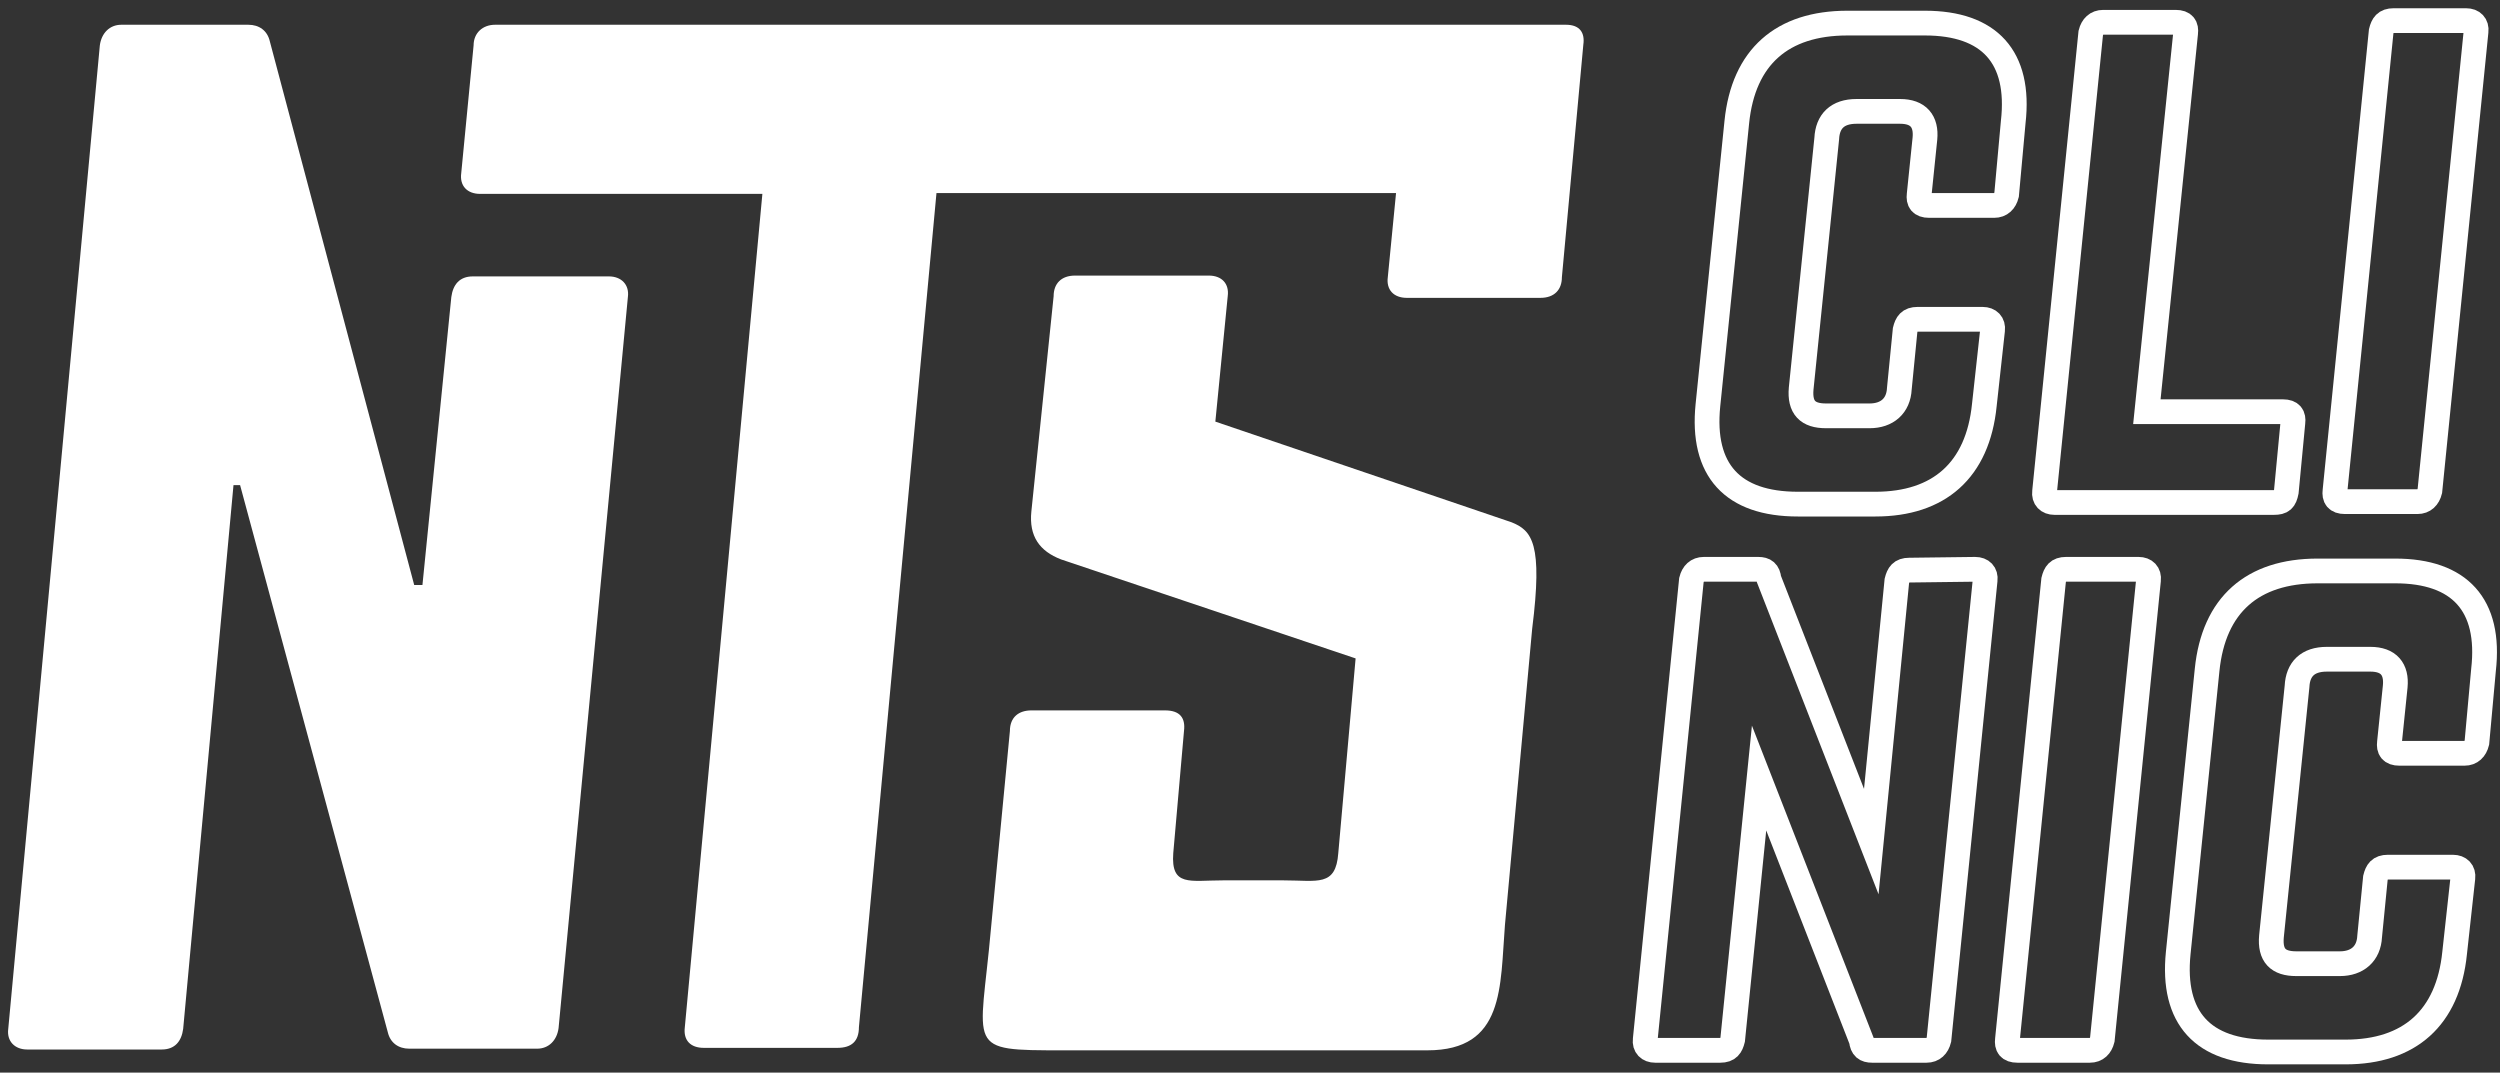
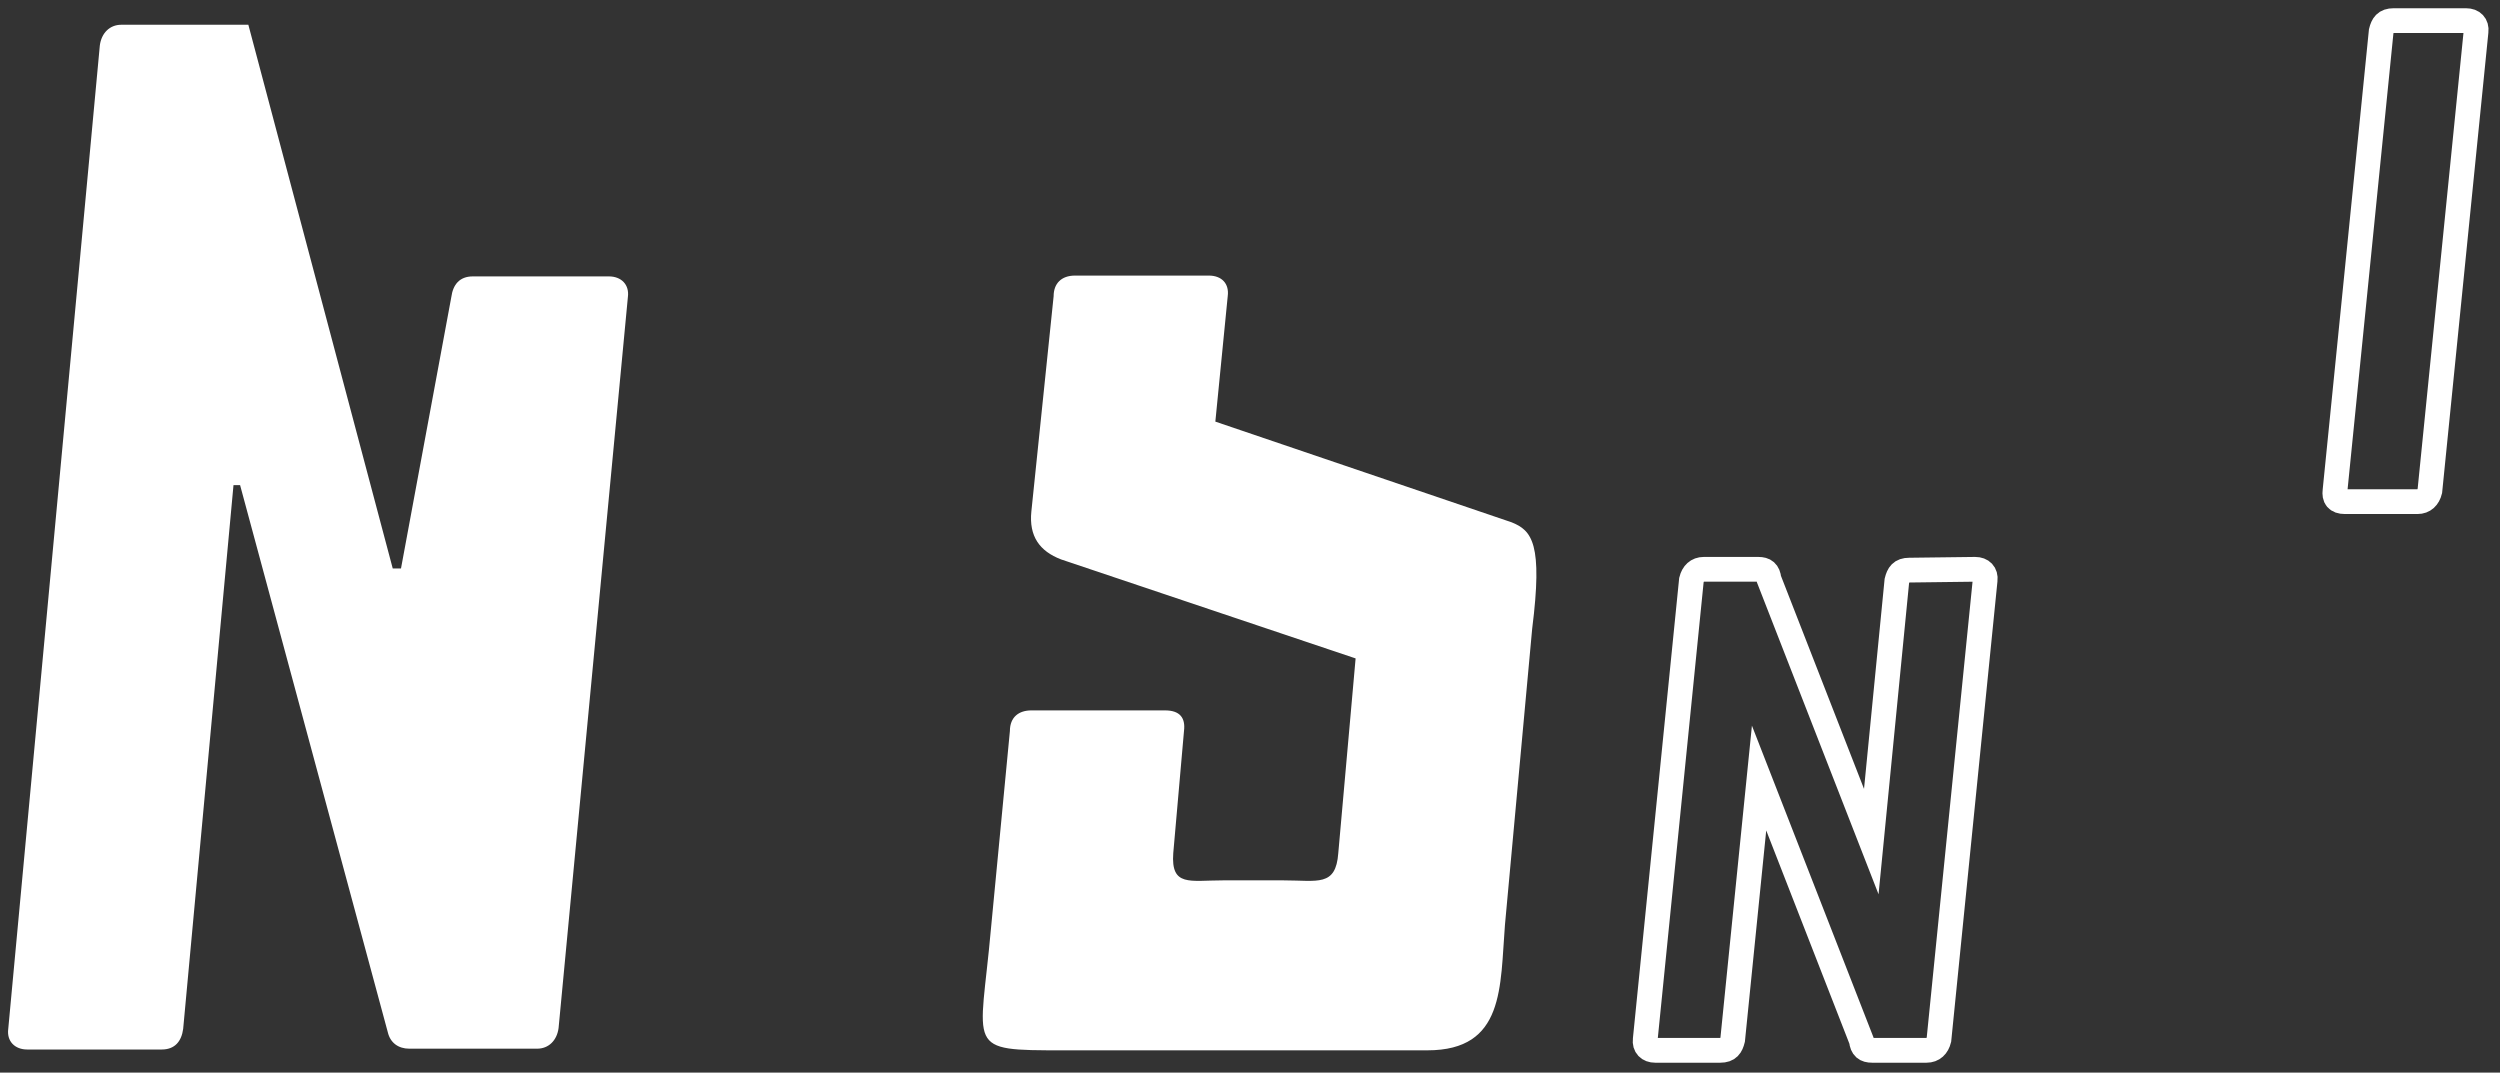
<svg xmlns="http://www.w3.org/2000/svg" version="1.1" id="Capa_1" x="0px" y="0px" viewBox="0 0 303 130" style="enable-background:new 0 0 303 130;" xml:space="preserve">
  <rect x="0" y="0" width="303" height="130" fill="#333333" stroke="none" />
  <style type="text/css">
	.st0{fill:#FFFFFF;}
	.st1{fill:none;stroke:#FFFFFF;stroke-width:3;stroke-miterlimit:10;}
</style>
-   <path class="st0" d="M73.8,33.5c1.5,0,2.5,1,2.3,2.5l-8.4,88.6c-0.2,1.5-1.2,2.5-2.6,2.5H49.6c-1.3,0-2.3-0.7-2.6-2L29.1,58.8h-0.8  l-6.1,65.9c-0.2,1.5-1,2.5-2.6,2.5H3.3c-1.5,0-2.5-1-2.3-2.5L12.1,5.5C12.3,4,13.3,3,14.7,3h15.4c1.3,0,2.3,0.7,2.6,2l17.5,65.9h1  L54.7,36c0.2-1.5,1-2.5,2.6-2.5C57.4,33.5,73.8,33.5,73.8,33.5z" />
-   <path class="st0" d="M189.8,3H60c-1.5,0-2.6,1-2.6,2.5L55.9,21c-0.2,1.5,0.7,2.5,2.3,2.5h34.2l-9.4,101c-0.2,1.6,0.7,2.5,2.3,2.5  h16.2c1.7,0,2.6-0.8,2.6-2.5l9.4-101.1h55.7l-1,10.2c-0.2,1.5,0.7,2.5,2.3,2.5h16.2c1.7,0,2.6-1,2.6-2.5l2.6-28.2  C192.1,4,191.5,3,189.8,3z" />
+   <path class="st0" d="M73.8,33.5c1.5,0,2.5,1,2.3,2.5l-8.4,88.6c-0.2,1.5-1.2,2.5-2.6,2.5H49.6c-1.3,0-2.3-0.7-2.6-2L29.1,58.8h-0.8  l-6.1,65.9c-0.2,1.5-1,2.5-2.6,2.5H3.3c-1.5,0-2.5-1-2.3-2.5L12.1,5.5C12.3,4,13.3,3,14.7,3h15.4l17.5,65.9h1  L54.7,36c0.2-1.5,1-2.5,2.6-2.5C57.4,33.5,73.8,33.5,73.8,33.5z" />
  <path class="st0" d="M183.2,63.3l-35.9-12.2l1.5-15.2c0.2-1.5-0.7-2.5-2.3-2.5h-16.2c-1.7,0-2.6,1-2.6,2.5L125,62  c-0.3,3,1,4.8,3.6,5.8l35.7,12l-2.1,23.6c-0.3,4.1-2.5,3.3-6.6,3.3h-7.4c-4,0-6.3,0.8-6-3.3l1.3-14.8c0.2-1.6-0.5-2.5-2.3-2.5H125  c-1.5,0-2.6,0.8-2.6,2.5l-2.3,24c-1.3,14.7-3.3,14.7,8.8,14.7H173c9.4,0,8.8-7.7,9.4-15.2l3.3-35.9C187,65.9,185.7,64.3,183.2,63.3z  " />
-   <path class="st1" d="M243.2,23.6c-0.2,0.8-0.7,1.3-1.5,1.3h-7.9c-1,0-1.3-0.5-1.2-1.3l0.7-6.8c0.2-2.1-0.8-3.3-3-3.3H225  c-2.3,0-3.5,1.2-3.6,3.3l-3.1,30.3c-0.2,2.3,0.8,3.3,3,3.3h5.3c2.1,0,3.5-1.2,3.6-3.3l0.7-7.1c0.2-0.8,0.5-1.3,1.5-1.3h7.9  c0.8,0,1.3,0.5,1.2,1.3l-1,9.1c-0.8,7.9-5.5,12-13.2,12h-9.4c-7.9,0-11.7-4.1-10.9-12l3.5-34.3c0.8-7.9,5.5-12,13.4-12h9.4  c7.8,0,11.6,4.1,10.7,12L243.2,23.6z" />
-   <path class="st1" d="M260.2,49.9h16.5c1,0,1.3,0.5,1.2,1.3l-0.8,8.4c-0.2,1-0.5,1.3-1.5,1.3H249c-0.8,0-1.3-0.5-1.2-1.3L253.4,4  c0.2-0.8,0.7-1.3,1.5-1.3h8.8c1,0,1.3,0.5,1.2,1.3L260.2,49.9z" />
  <path class="st1" d="M284.2,60.8c-1,0-1.3-0.5-1.2-1.3l5.6-55.7c0.2-0.8,0.5-1.3,1.5-1.3h8.8c0.8,0,1.3,0.5,1.2,1.3l-5.6,55.7  c-0.2,0.8-0.7,1.3-1.5,1.3H284.2z" />
  <path class="st1" d="M239.4,69c0.8,0,1.3,0.5,1.2,1.3L235,126c-0.2,0.8-0.7,1.3-1.5,1.3h-6.6c-0.8,0-1.2-0.3-1.3-1.2l-12.4-31.8  L210,126c-0.2,0.8-0.5,1.3-1.5,1.3h-7.9c-0.8,0-1.3-0.5-1.2-1.3l5.6-55.7c0.2-0.8,0.7-1.3,1.5-1.3h6.6c0.8,0,1.2,0.3,1.3,1.2  l12.4,31.8l3.1-31.6c0.2-0.8,0.5-1.3,1.5-1.3L239.4,69L239.4,69z" />
-   <path class="st1" d="M244.5,127.3c-1,0-1.3-0.5-1.2-1.3l5.6-55.7c0.2-0.8,0.5-1.3,1.5-1.3h8.8c0.8,0,1.3,0.5,1.2,1.3l-5.6,55.7  c-0.2,0.8-0.7,1.3-1.5,1.3H244.5z" />
-   <path class="st1" d="M300.2,90c-0.2,0.8-0.7,1.3-1.5,1.3h-7.9c-1,0-1.3-0.5-1.2-1.3l0.7-6.8c0.2-2.1-0.8-3.3-3-3.3H282  c-2.3,0-3.5,1.2-3.6,3.3l-3.1,30.3c-0.2,2.3,0.8,3.3,3,3.3h5.3c2.1,0,3.5-1.2,3.6-3.3l0.7-7.1c0.2-0.8,0.5-1.3,1.5-1.3h7.9  c0.8,0,1.3,0.5,1.2,1.3l-1,9.1c-0.8,7.9-5.5,12-13.2,12h-9.4c-7.9,0-11.7-4.1-10.9-12l3.5-34.3c0.8-7.9,5.5-12,13.4-12h9.4  c7.8,0,11.6,4.1,10.7,12L300.2,90z" />
</svg>